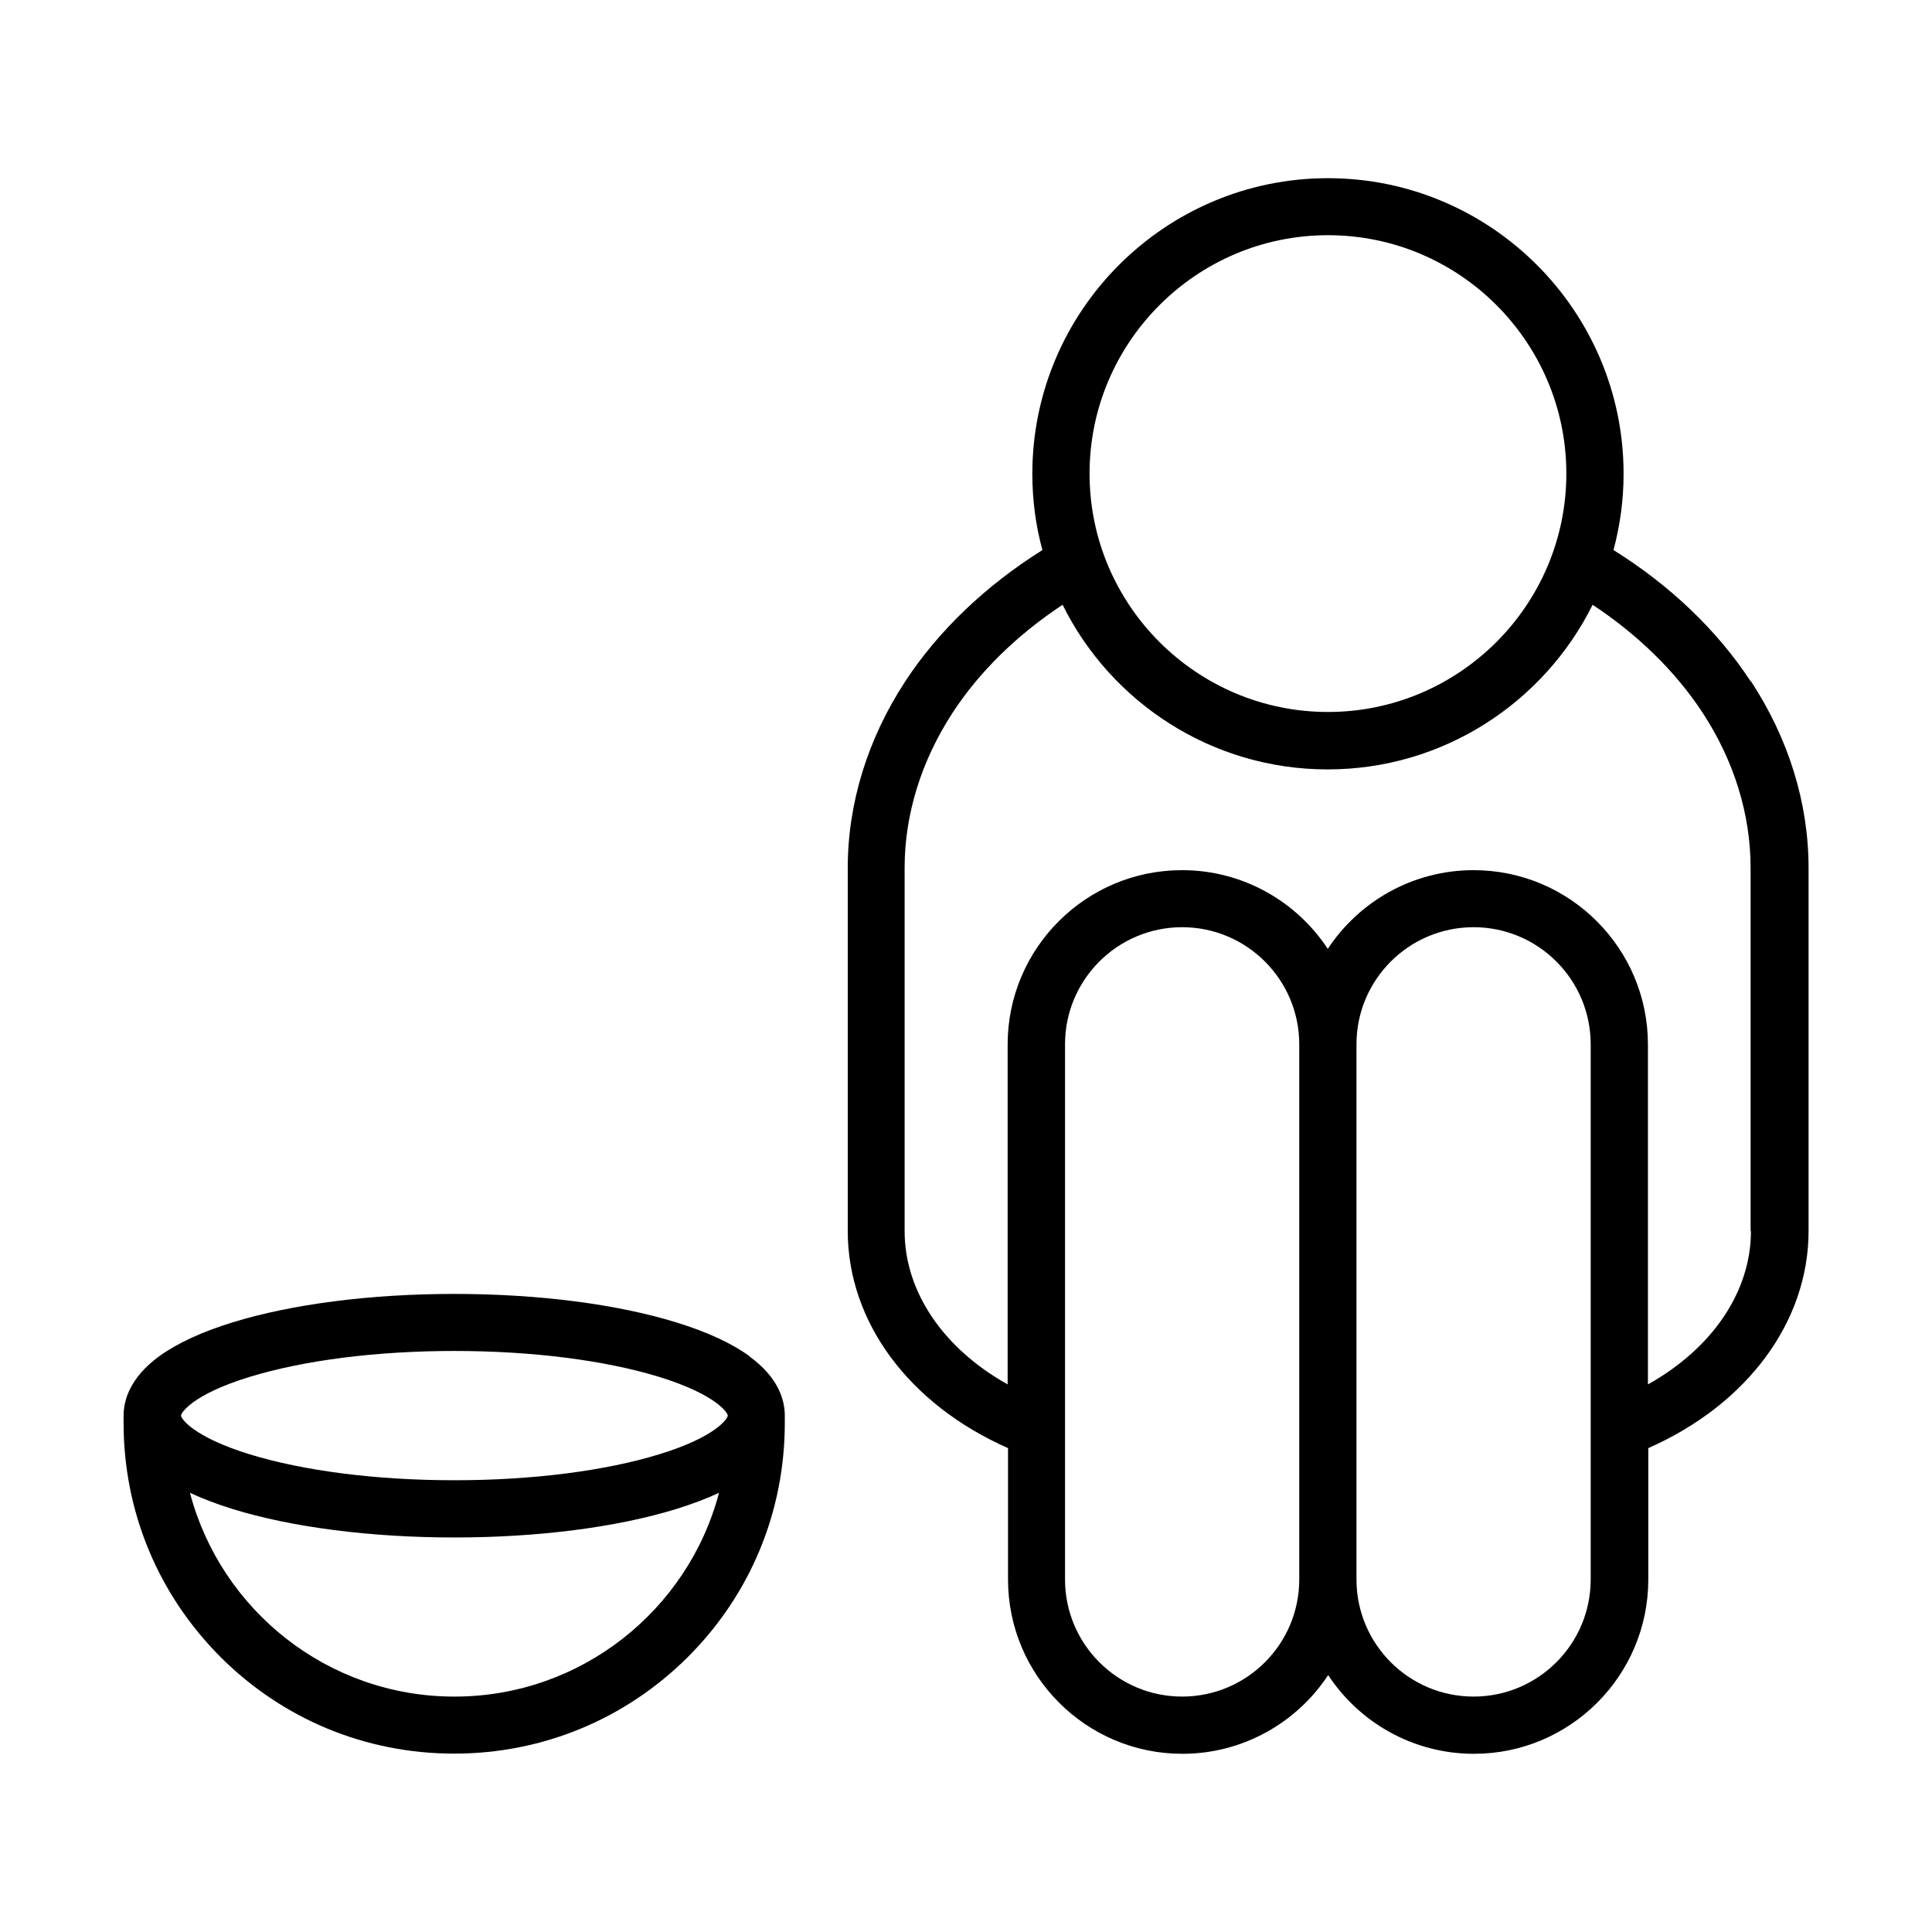
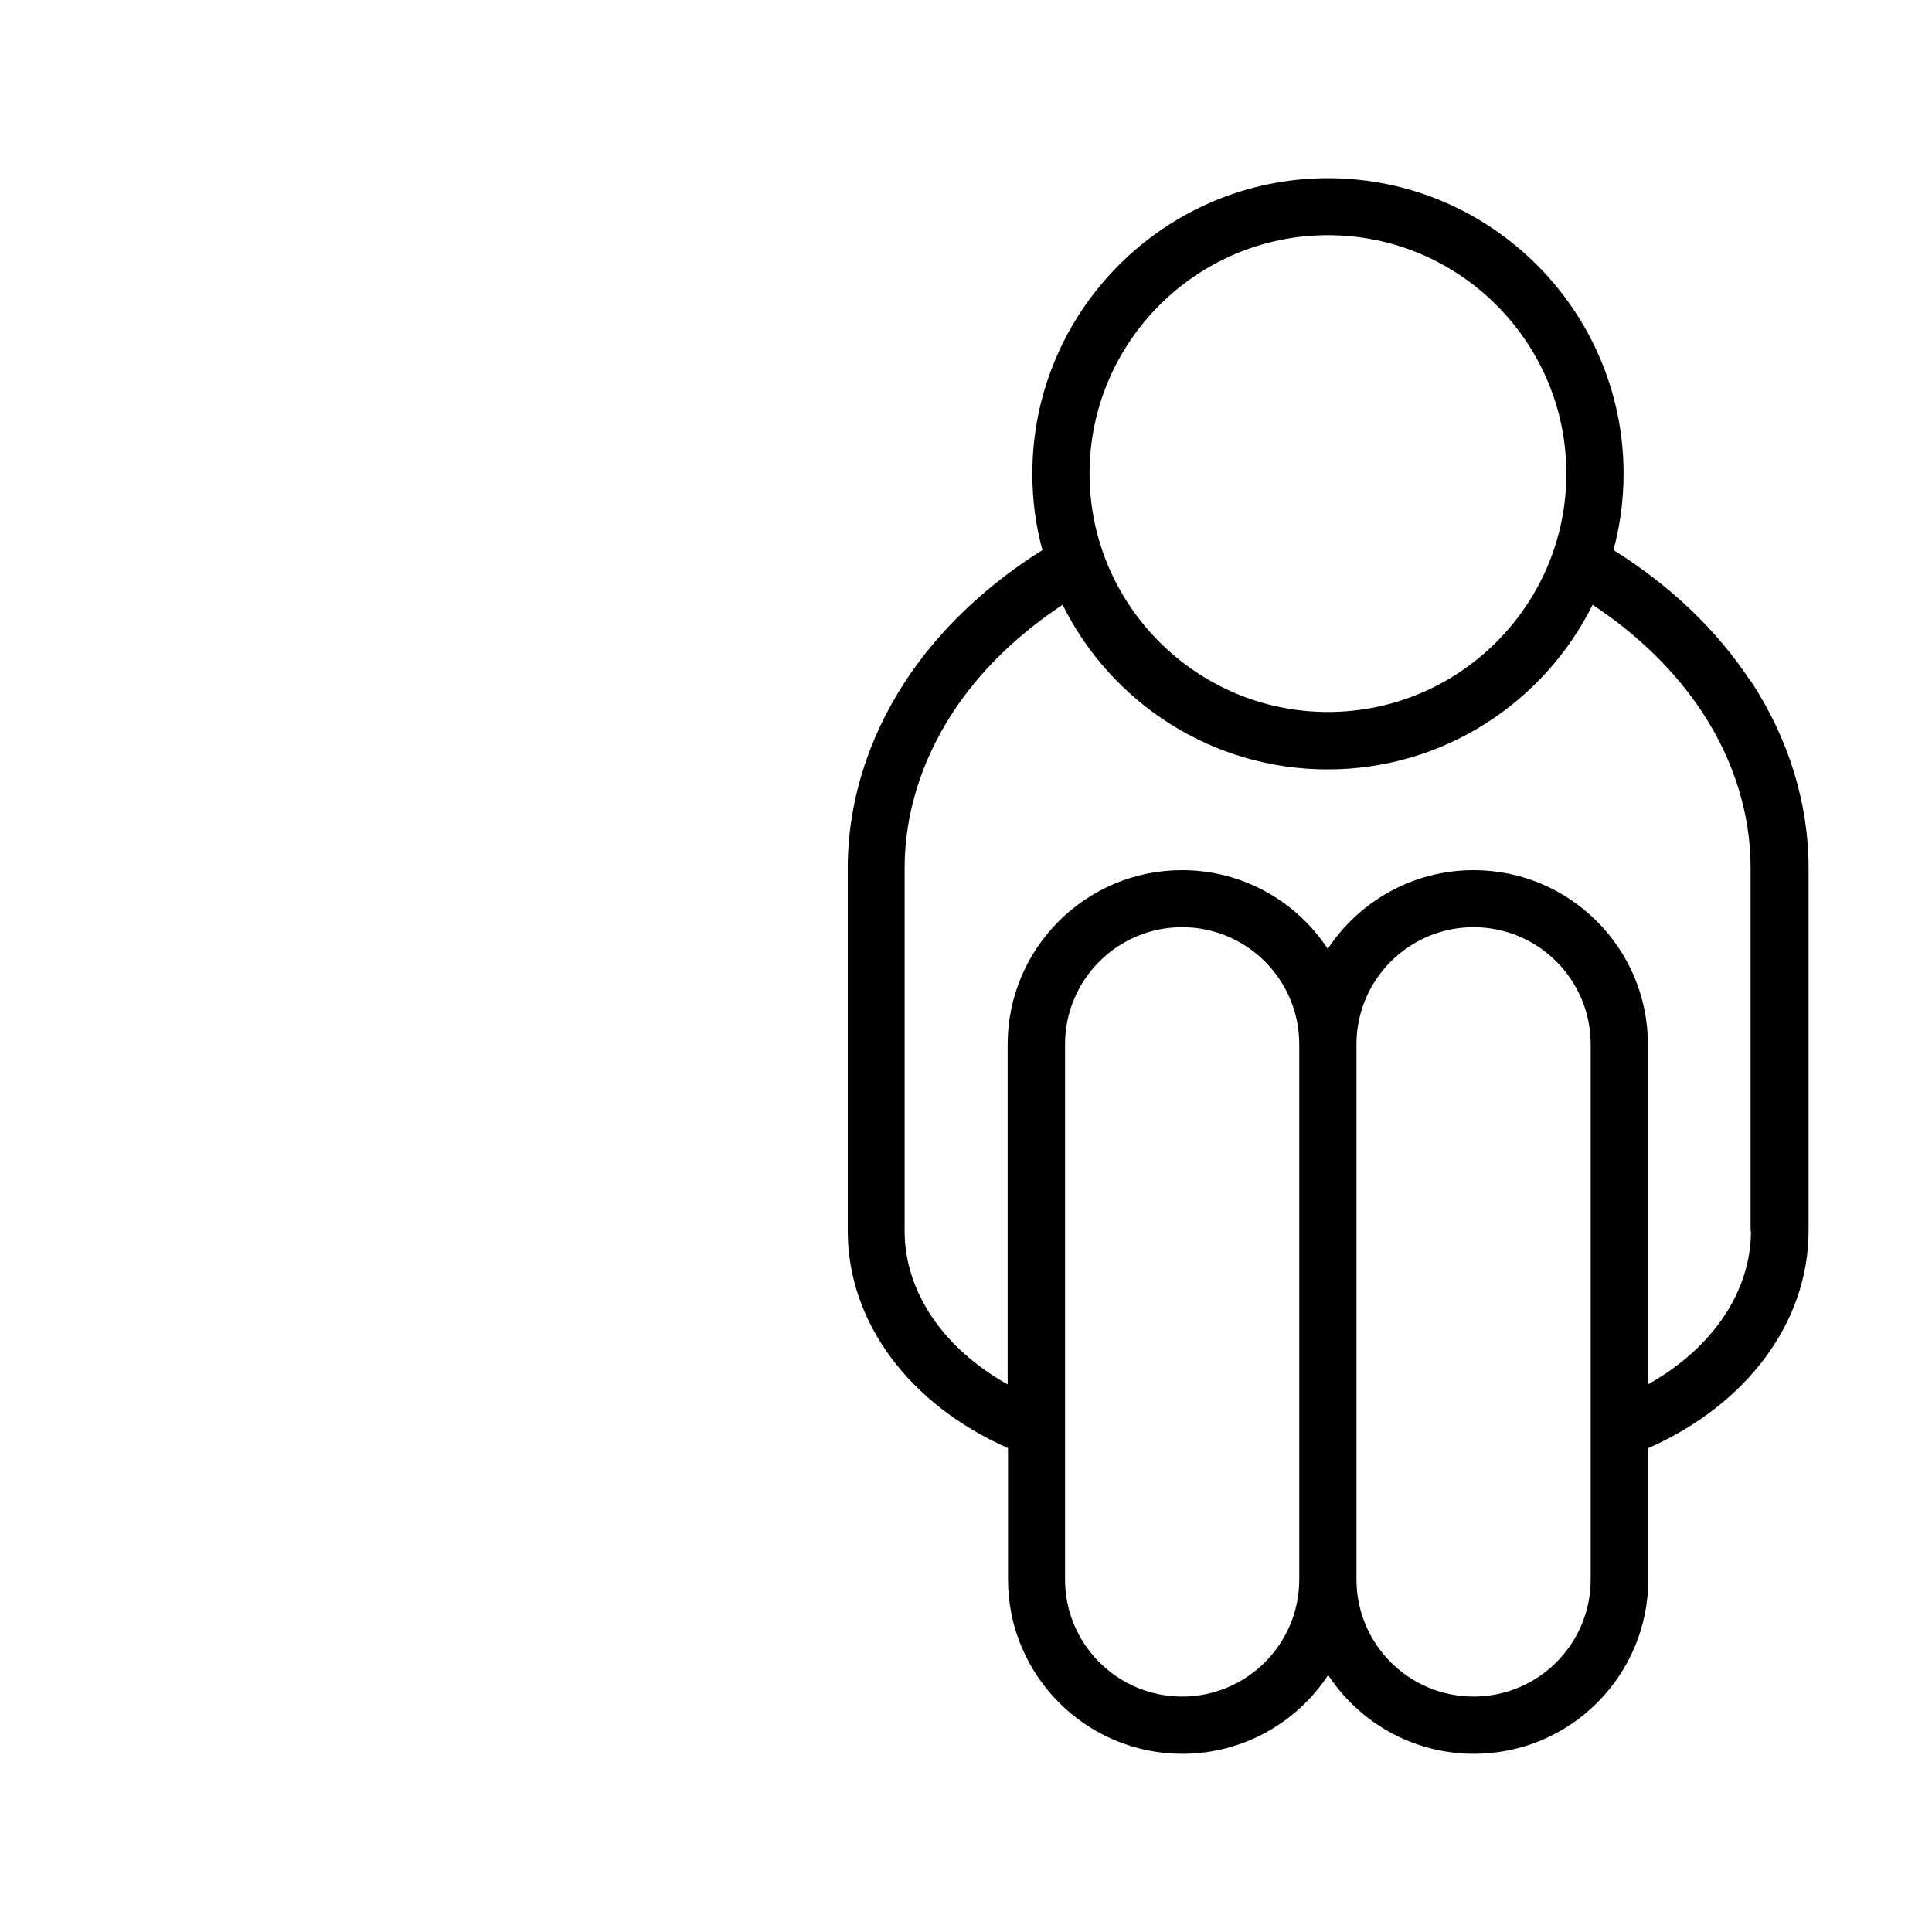
<svg xmlns="http://www.w3.org/2000/svg" fill="#000000" width="800px" height="800px" version="1.1" viewBox="144 144 512 512">
  <g>
    <path d="m607.92 324.53c-8.816-13.453-21.312-25.391-36.324-34.762 1.715-6.449 2.672-13.199 2.672-20.203 0-43.176-35.164-78.344-78.344-78.344-43.176 0-78.344 35.164-78.344 78.344 0 7.004 0.906 13.754 2.672 20.203-15.012 9.422-27.508 21.312-36.324 34.762-9.977 15.215-15.266 32.344-15.266 49.473v96.227c0 24.082 16.223 45.949 42.473 57.535v34.812c0 25.492 20.707 46.199 46.199 46.199 16.121 0 30.379-8.312 38.641-20.859 8.262 12.543 22.469 20.859 38.641 20.859 25.492 0 46.199-20.707 46.199-46.199v-34.812c26.25-11.586 42.473-33.504 42.473-57.535v-96.227c0-17.18-5.289-34.258-15.266-49.473zm-112-118.2c34.863 0 63.176 28.363 63.176 63.176s-28.363 63.176-63.176 63.176-63.176-28.363-63.176-63.176 28.363-63.176 63.176-63.176zm-38.641 387.28c-17.129 0-31.035-13.906-31.035-31.035v-141.82c0-17.129 13.906-31.035 31.035-31.035s31.035 13.906 31.035 31.035v141.82c0 17.129-13.906 31.035-31.035 31.035zm108.27-31.035c0 17.129-13.906 31.035-31.035 31.035-17.129 0-31.035-13.906-31.035-31.035v-141.82c0-17.129 13.906-31.035 31.035-31.035 17.129 0 31.035 13.906 31.035 31.035zm42.473-92.348c0 16.121-10.277 31.137-27.305 40.656v-90.082c0-25.492-20.707-46.199-46.199-46.199-16.121 0-30.379 8.312-38.641 20.859-8.262-12.543-22.469-20.859-38.641-20.859-25.492 0-46.199 20.707-46.199 46.199v90.082c-17.027-9.523-27.305-24.535-27.305-40.656v-96.227c0-14.207 4.434-28.414 12.746-41.16 7.106-10.883 17.078-20.605 29.121-28.566 12.797 25.844 39.5 43.629 70.23 43.629 30.73 0 57.383-17.785 70.23-43.629 12.043 7.961 22.016 17.734 29.121 28.566 8.363 12.746 12.746 26.953 12.746 41.16v96.227z" />
-     <path d="m342.66 503.43c-4.684-3.426-11.234-6.449-19.398-8.969-15.82-4.887-36.727-7.559-58.844-7.559s-43.023 2.672-58.844 7.559c-8.16 2.519-14.66 5.543-19.398 8.969-7.758 5.691-9.422 11.688-9.422 15.719v1.16 0.805c0 23.426 9.117 45.395 25.645 61.969 16.574 16.574 38.543 25.645 61.969 25.645 23.426 0 45.395-9.117 61.969-25.645 16.574-16.574 25.645-38.543 25.645-61.969v-0.805-1.16c0-4.031-1.613-10.078-9.422-15.719zm-132.6 5.492c14.41-4.434 33.703-6.902 54.359-6.902s39.953 2.469 54.359 6.902c14.965 4.637 18.086 9.473 18.086 10.227 0 0.754-3.125 5.644-18.086 10.227-14.41 4.434-33.703 6.902-54.359 6.902s-39.953-2.469-54.359-6.902c-14.965-4.637-18.086-9.473-18.086-10.227 0-0.754 3.125-5.644 18.086-10.227zm54.359 84.691c-33.605 0-61.918-22.973-70.078-54.008 3.324 1.562 7.055 2.973 11.234 4.281 15.82 4.887 36.727 7.559 58.844 7.559s43.023-2.672 58.844-7.559c4.18-1.309 7.961-2.719 11.285-4.281-8.16 31.035-36.527 54.008-70.078 54.008z" />
  </g>
</svg>